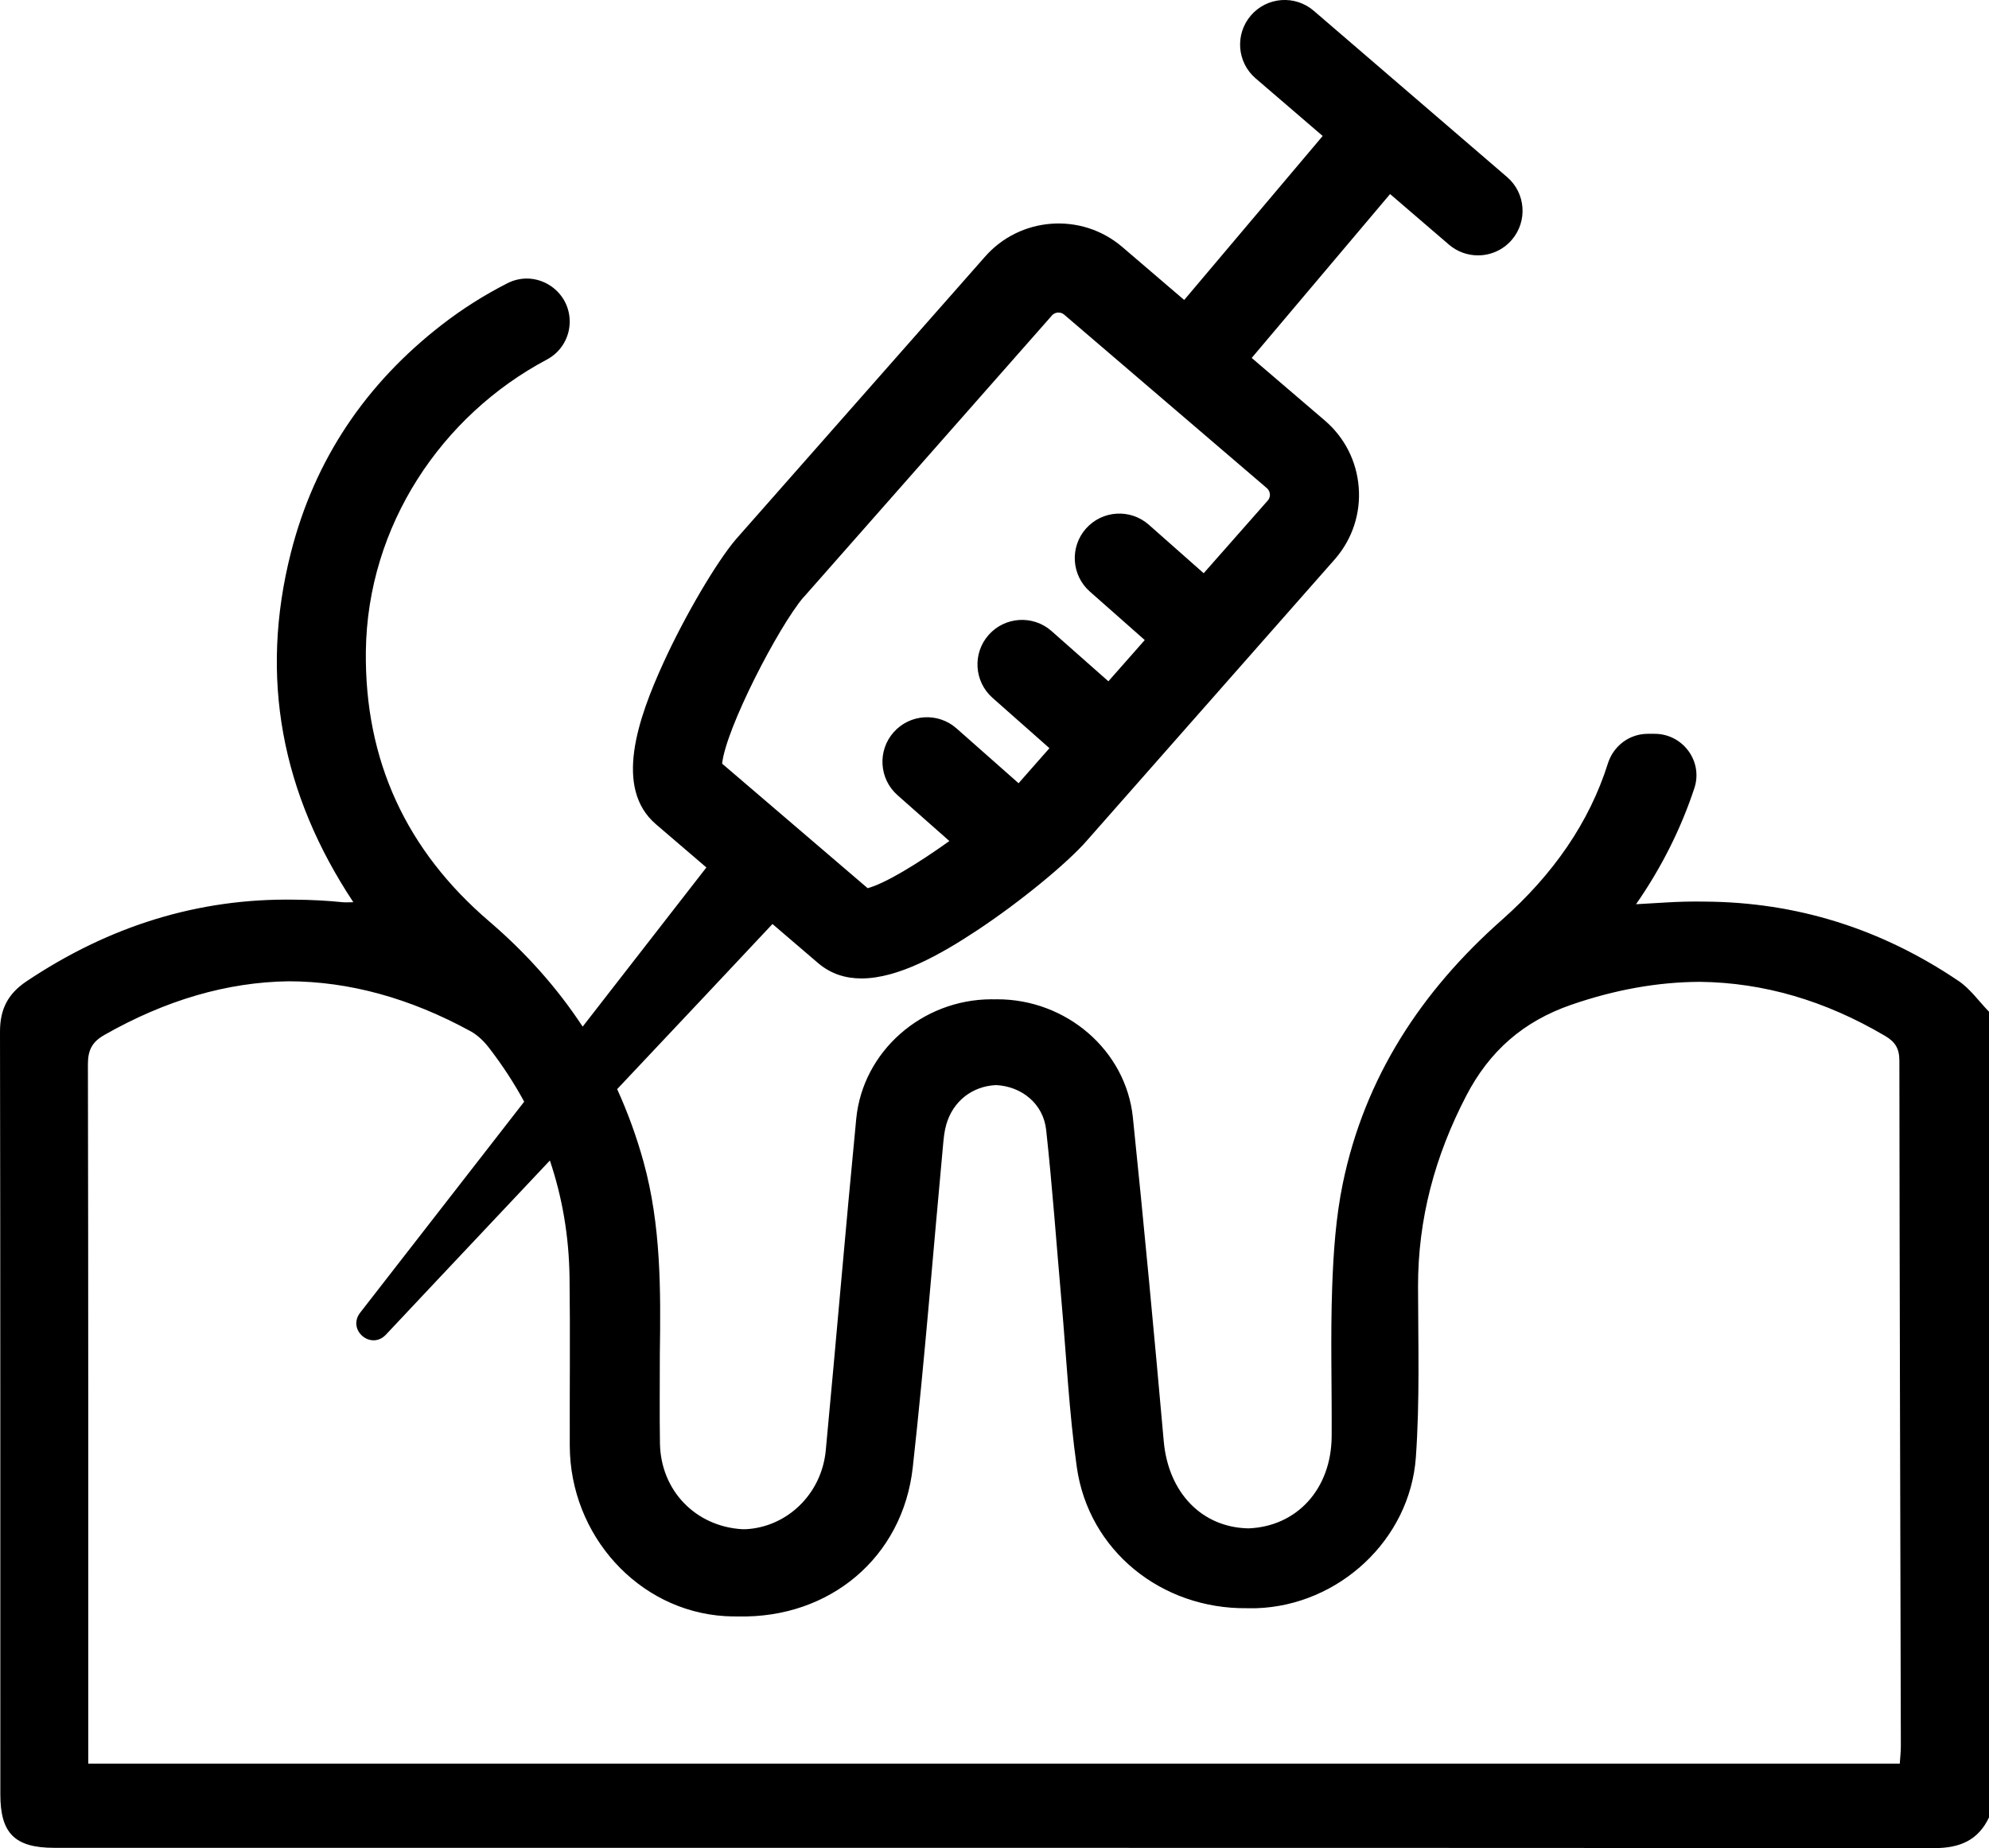
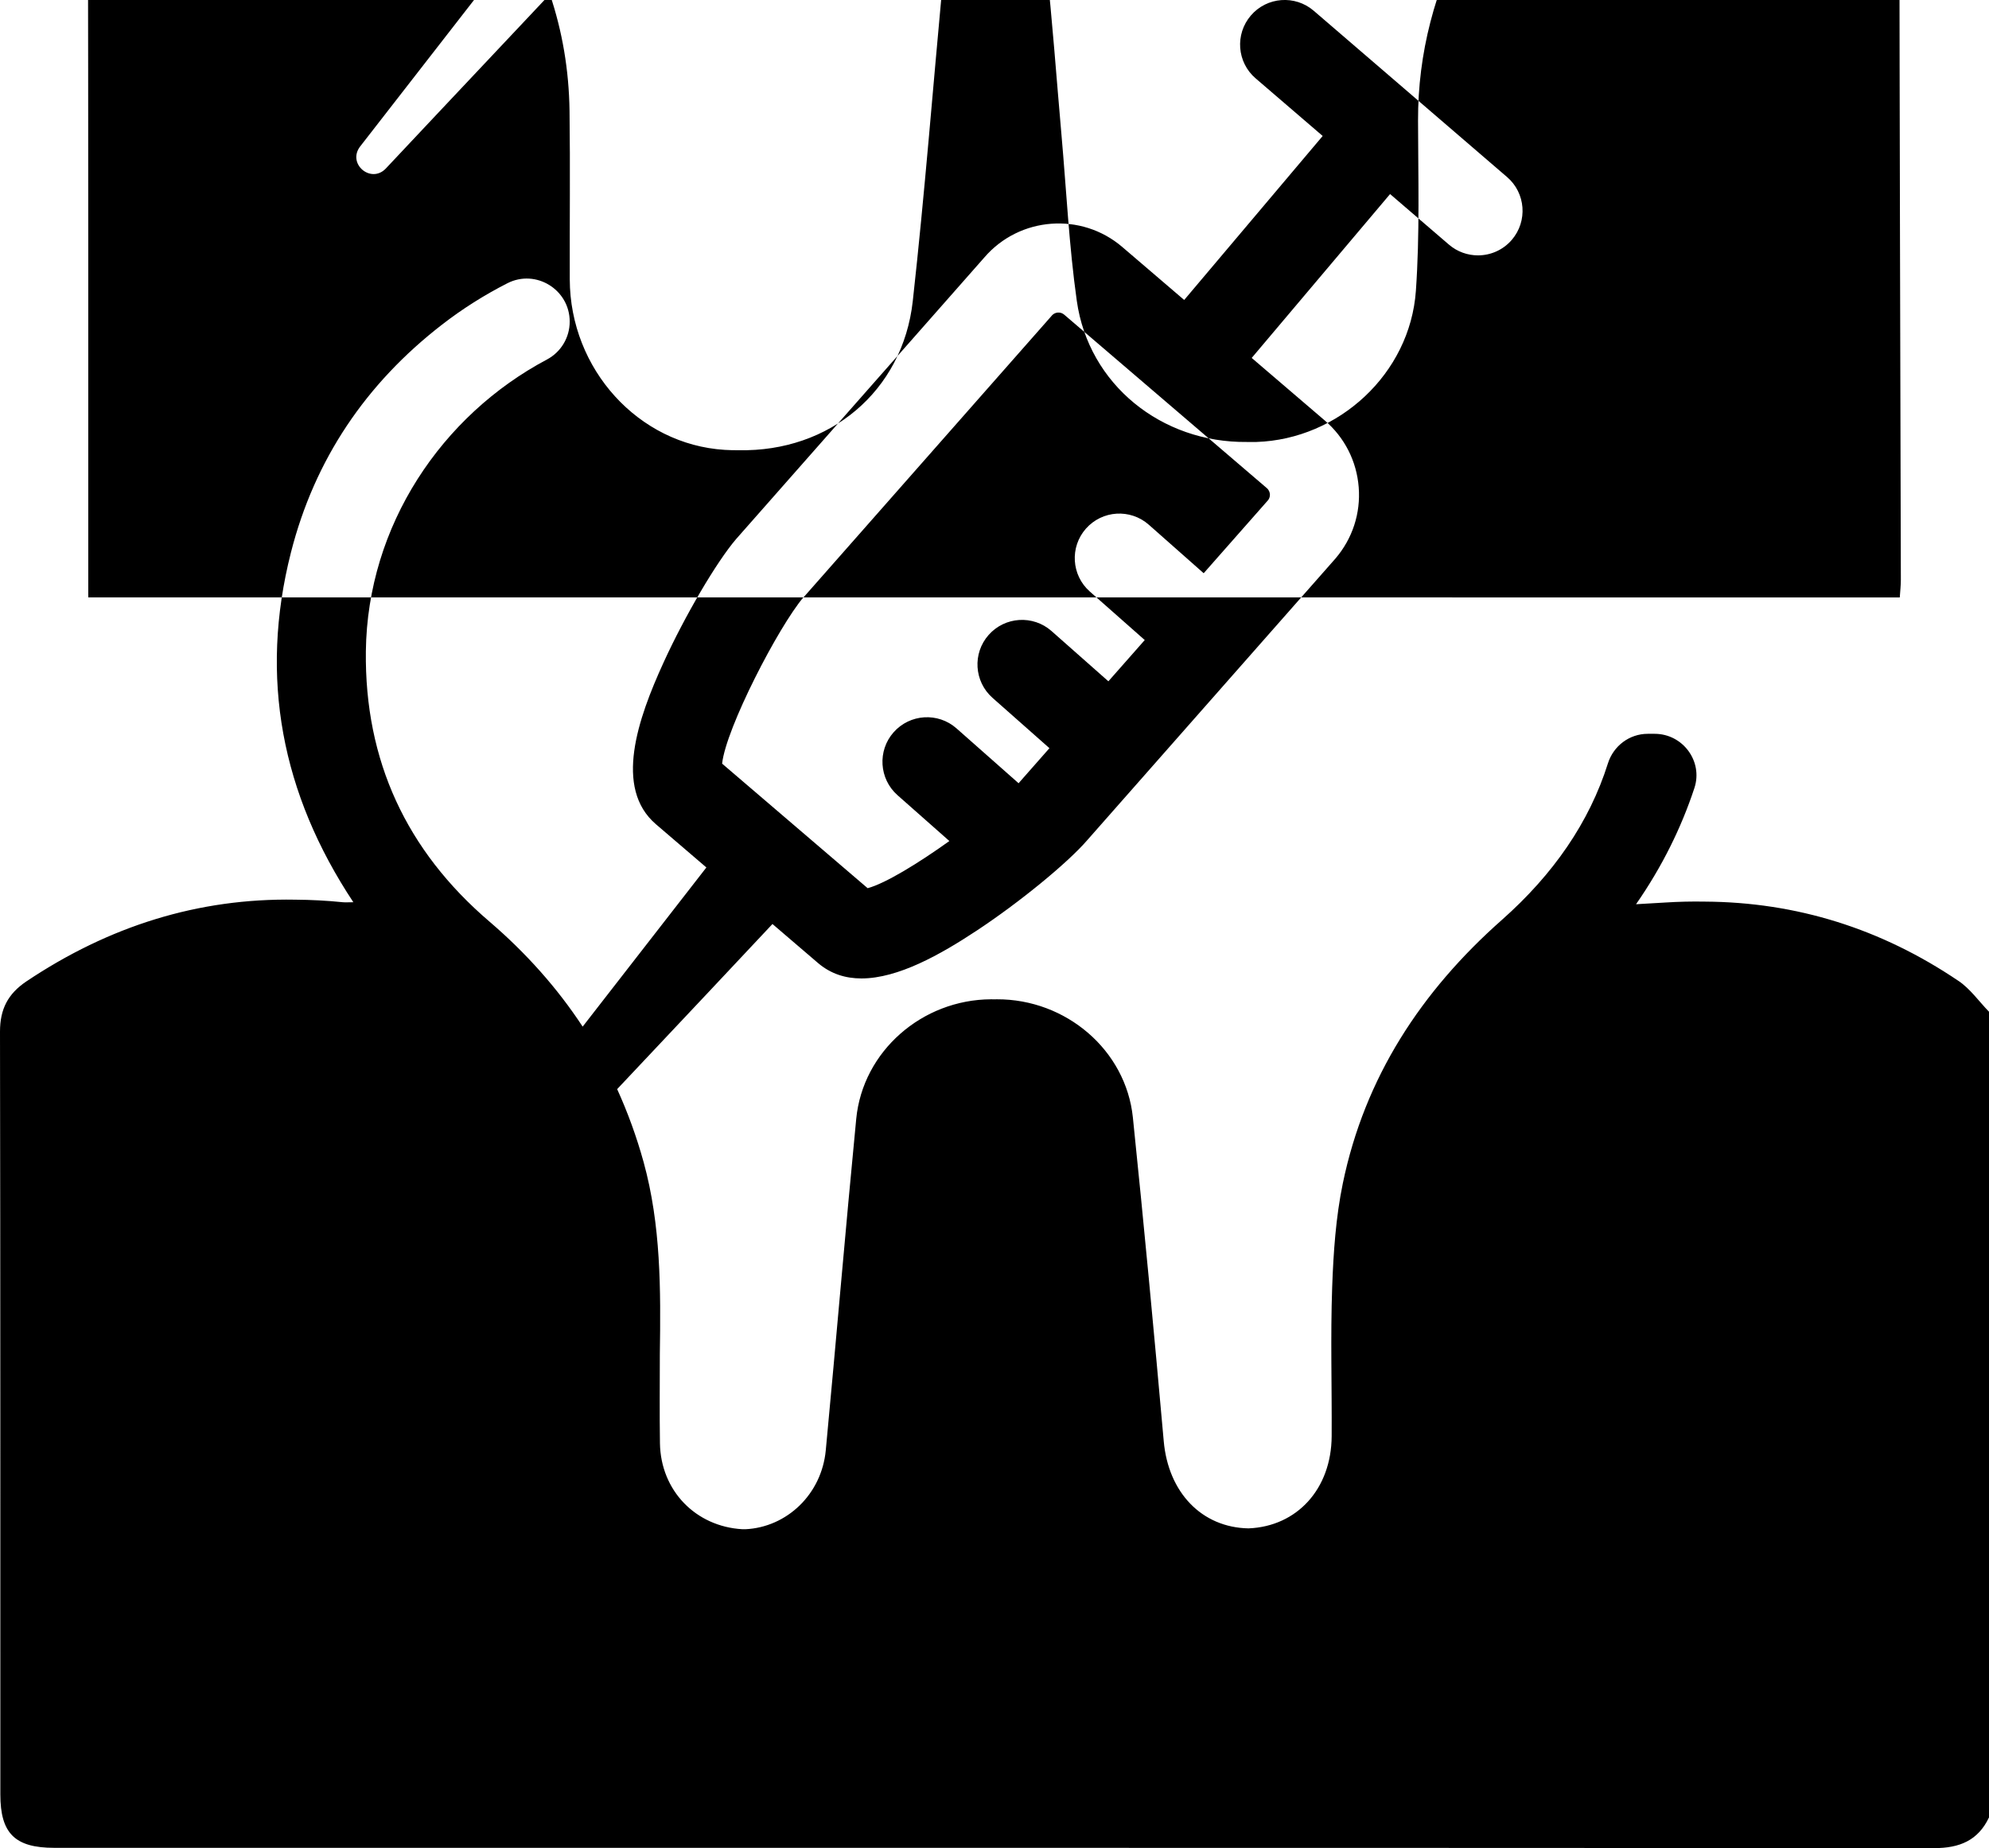
<svg xmlns="http://www.w3.org/2000/svg" id="Capa_2" data-name="Capa 2" viewBox="0 0 350 325.24">
  <defs>
    <style>      .cls-1 {        fill: #000;        stroke-width: 0px;      }    </style>
  </defs>
  <g id="Capa_1-2" data-name="Capa 1">
-     <path class="cls-1" d="M344.62,172.62c-13.61-9.2-28.51-13.86-44.64-13.95-2.29-.04-4.6.01-6.94.16-1.64.1-3.3.2-5.15.3,4.59-6.6,7.97-13.48,10.27-20.45,1.55-4.7-2.04-9.54-6.99-9.54h-1.22c-3.23,0-6.04,2.13-7.01,5.21-3.26,10.35-9.61,19.53-18.66,27.54-14.19,12.55-24.13,27.7-27.99,46.38-1.23,5.96-1.65,12.14-1.87,18.24-.31,8.74-.04,17.49-.09,26.24-.05,9.26-6.08,15.88-14.63,16.22-8.23-.15-14.12-6.31-14.92-15.35-1.69-19-3.47-37.99-5.43-56.96-1.22-11.86-11.77-20.85-23.95-20.8-.14,0-.27,0-.41.01-.19,0-.39-.01-.58-.01-12.15.05-22.58,9.14-23.74,21.03-1.89,19.44-3.52,38.9-5.36,58.34-.73,7.75-6.86,13.54-14.13,13.89-.17,0-.35,0-.53,0-8.25-.47-14.39-6.81-14.52-15.13-.08-5.22-.02-10.45-.02-15.68.17-11.37.2-22.72-2.86-33.82-1.24-4.48-2.8-8.75-4.65-12.82,11.48-12.19,22.23-23.6,27.33-29.06l8.02,6.87c2.25,1.92,4.85,2.71,7.64,2.71,6.46,0,13.93-4.22,20.27-8.41,7.49-4.94,16.01-11.92,19.45-15.91l43.62-49.5.07-.08c2.99-3.5,4.45-7.95,4.09-12.54-.36-4.59-2.48-8.77-5.98-11.76l-12.85-11,24.35-28.84,10.36,8.9c1.48,1.27,3.3,1.89,5.11,1.89,2.21,0,4.4-.93,5.95-2.73,2.82-3.29,2.45-8.24-.84-11.06L231.17,1.89c-3.29-2.82-8.24-2.45-11.06.84-2.82,3.29-2.45,8.24.84,11.06l11.8,10.14-24.37,28.86-10.9-9.33c-7.2-6.16-18.07-5.34-24.26,1.84l-43.63,49.5-.07.08c-3.41,3.98-9.02,13.52-12.76,21.72-4.53,9.9-8.77,22.09-1.33,28.46l8.87,7.6-21.77,28.01c-4.47-6.8-9.95-12.96-16.42-18.5-14.58-12.47-21.96-28.3-21.73-47.56.27-22.13,13.35-41.52,31.88-51.35,2.46-1.31,3.99-3.87,3.99-6.66,0-5.63-5.95-9.31-10.97-6.75-4.04,2.06-7.9,4.49-11.51,7.29-13.38,10.36-22.41,23.71-26.58,40.11-5.59,22-1.64,42.47,10.99,61.53-.54,0-1,.01-1.43.02-.14,0-.27-.01-.41-.02-2.83-.29-5.63-.43-8.39-.45-17.07-.3-32.79,4.66-47.32,14.39C1.4,174.9,0,177.59,0,181.54c.08,44.75.05,89.5.06,134.25,0,6.86,2.56,9.4,9.49,9.4,109.94,0,219.88-.01,329.82.05,0,0,.01,0,.02,0,.33,0,.65,0,.98,0,4.43,0,7.71-1.33,9.64-5.42v-141.76c-1.78-1.83-3.31-4.04-5.38-5.44ZM141.39,105.13l43.62-49.5.07-.09c.56-.65,1.54-.72,2.18-.17l35.66,30.53c.4.34.51.77.54,1.06.02.29-.02.71-.35,1.1l-11.3,12.82-9.65-8.53c-3.25-2.87-8.2-2.56-11.07.68-2.87,3.25-2.56,8.2.68,11.07l9.67,8.54-6.4,7.26-10-8.84c-3.25-2.87-8.2-2.56-11.07.68s-2.56,8.2.68,11.07l10.02,8.86-5.17,5.87-.07.09c-.06.07-.13.14-.19.21l-10.92-9.65c-3.25-2.87-8.2-2.56-11.07.68s-2.56,8.2.68,11.07l9.13,8.07c-5.5,3.94-11.28,7.47-14.38,8.3l-25.61-21.92c.67-6.23,9.92-24.1,14.31-29.27ZM334.32,310.37H15.53v-3.51c0-39.86.02-79.73-.06-119.59,0-2.48.75-3.91,2.89-5.13,10.79-6.14,21.61-9.3,32.45-9.45,10.64.03,21.31,2.95,32.01,8.8,1.24.68,2.36,1.78,3.23,2.91,2.36,3.06,4.42,6.22,6.19,9.48l-28.9,37.18c-2.25,3.03,1.92,6.53,4.52,3.87.24-.28,13.73-14.59,28.9-30.7,2.19,6.49,3.36,13.33,3.46,20.54.13,9.88.01,19.76.04,29.64.05,15.82,12.09,29.06,27.26,30,.83.05,1.65.07,2.46.06,15.97.33,28.88-10.33,30.64-26.25,2.09-18.84,3.56-37.74,5.32-56.62.11-1.24.23-2.5.57-3.68,1.18-4.14,4.58-6.77,8.76-6.96,4.49.21,8.32,3.27,8.82,7.88,1.1,10.04,1.81,20.12,2.7,30.18.86,9.72,1.33,19.5,2.69,29.15,2.07,14.71,14.89,25.02,29.94,24.85.56.01,1.11.01,1.68,0,14.44-.48,27.02-12,28.05-26.59.7-9.95.4-19.97.38-29.96-.03-11.95,2.98-23.04,8.48-33.63,4.09-7.87,10.04-13.09,18.44-16,7.71-2.67,15.26-4.02,22.69-4.05,11.16.13,22.02,3.28,32.6,9.53,1.75,1.03,2.48,2.2,2.49,4.31.04,40.21.16,80.41.26,120.62,0,.99-.11,1.98-.19,3.13Z" />
+     <path class="cls-1" d="M344.62,172.62c-13.61-9.2-28.51-13.86-44.64-13.95-2.29-.04-4.6.01-6.94.16-1.64.1-3.3.2-5.15.3,4.59-6.6,7.97-13.48,10.27-20.45,1.55-4.7-2.04-9.54-6.99-9.54h-1.22c-3.23,0-6.04,2.13-7.01,5.21-3.26,10.35-9.61,19.53-18.66,27.54-14.19,12.55-24.13,27.7-27.99,46.38-1.23,5.96-1.65,12.14-1.87,18.24-.31,8.74-.04,17.49-.09,26.24-.05,9.26-6.08,15.88-14.63,16.22-8.23-.15-14.12-6.31-14.92-15.35-1.69-19-3.47-37.99-5.43-56.96-1.22-11.86-11.77-20.85-23.95-20.8-.14,0-.27,0-.41.01-.19,0-.39-.01-.58-.01-12.15.05-22.58,9.14-23.74,21.03-1.89,19.44-3.52,38.9-5.36,58.34-.73,7.75-6.86,13.54-14.13,13.89-.17,0-.35,0-.53,0-8.25-.47-14.39-6.81-14.52-15.13-.08-5.22-.02-10.45-.02-15.68.17-11.37.2-22.72-2.86-33.82-1.24-4.48-2.8-8.75-4.65-12.82,11.48-12.19,22.23-23.6,27.33-29.06l8.02,6.87c2.25,1.92,4.85,2.71,7.64,2.71,6.46,0,13.93-4.22,20.27-8.41,7.49-4.94,16.01-11.92,19.45-15.91l43.62-49.5.07-.08c2.99-3.5,4.45-7.95,4.09-12.54-.36-4.59-2.48-8.77-5.98-11.76l-12.85-11,24.35-28.84,10.36,8.9c1.48,1.27,3.3,1.89,5.11,1.89,2.21,0,4.4-.93,5.95-2.73,2.82-3.29,2.45-8.24-.84-11.06L231.17,1.89c-3.29-2.82-8.24-2.45-11.06.84-2.82,3.29-2.45,8.24.84,11.06l11.8,10.14-24.37,28.86-10.9-9.33c-7.2-6.16-18.07-5.34-24.26,1.84l-43.63,49.5-.07.08c-3.41,3.98-9.02,13.52-12.76,21.72-4.53,9.9-8.77,22.09-1.33,28.46l8.87,7.6-21.77,28.01c-4.47-6.8-9.95-12.96-16.42-18.5-14.58-12.47-21.96-28.3-21.73-47.56.27-22.13,13.35-41.52,31.88-51.35,2.46-1.31,3.99-3.87,3.99-6.66,0-5.63-5.95-9.31-10.97-6.75-4.04,2.06-7.9,4.49-11.51,7.29-13.38,10.36-22.41,23.71-26.58,40.11-5.59,22-1.64,42.47,10.99,61.53-.54,0-1,.01-1.43.02-.14,0-.27-.01-.41-.02-2.83-.29-5.63-.43-8.39-.45-17.07-.3-32.79,4.66-47.32,14.39C1.4,174.9,0,177.59,0,181.54c.08,44.75.05,89.5.06,134.25,0,6.86,2.56,9.4,9.49,9.4,109.94,0,219.88-.01,329.82.05,0,0,.01,0,.02,0,.33,0,.65,0,.98,0,4.43,0,7.71-1.33,9.64-5.42v-141.76c-1.78-1.83-3.31-4.04-5.38-5.44ZM141.39,105.13l43.62-49.5.07-.09c.56-.65,1.54-.72,2.18-.17l35.66,30.53c.4.34.51.77.54,1.06.02.29-.02.71-.35,1.1l-11.3,12.82-9.65-8.53c-3.25-2.87-8.2-2.56-11.07.68-2.87,3.25-2.56,8.2.68,11.07l9.67,8.54-6.4,7.26-10-8.84c-3.25-2.87-8.2-2.56-11.07.68s-2.56,8.2.68,11.07l10.02,8.86-5.17,5.87-.07.09c-.06.07-.13.14-.19.21l-10.92-9.65c-3.25-2.87-8.2-2.56-11.07.68s-2.56,8.2.68,11.07l9.13,8.07c-5.5,3.94-11.28,7.47-14.38,8.3l-25.61-21.92c.67-6.23,9.92-24.1,14.31-29.27ZH15.53v-3.51c0-39.86.02-79.73-.06-119.59,0-2.48.75-3.91,2.89-5.13,10.79-6.14,21.61-9.3,32.45-9.45,10.64.03,21.31,2.95,32.01,8.8,1.24.68,2.36,1.78,3.23,2.91,2.36,3.06,4.42,6.22,6.19,9.48l-28.9,37.18c-2.25,3.03,1.92,6.53,4.52,3.87.24-.28,13.73-14.59,28.9-30.7,2.19,6.49,3.36,13.33,3.46,20.54.13,9.88.01,19.76.04,29.64.05,15.82,12.09,29.06,27.26,30,.83.05,1.65.07,2.46.06,15.97.33,28.88-10.33,30.64-26.25,2.09-18.84,3.56-37.74,5.32-56.62.11-1.24.23-2.5.57-3.68,1.18-4.14,4.58-6.77,8.76-6.96,4.49.21,8.32,3.27,8.82,7.88,1.1,10.04,1.81,20.12,2.7,30.18.86,9.72,1.33,19.5,2.69,29.15,2.07,14.71,14.89,25.02,29.94,24.85.56.01,1.11.01,1.68,0,14.44-.48,27.02-12,28.05-26.59.7-9.95.4-19.97.38-29.96-.03-11.95,2.98-23.04,8.48-33.63,4.09-7.87,10.04-13.09,18.44-16,7.71-2.67,15.26-4.02,22.69-4.05,11.16.13,22.02,3.28,32.6,9.53,1.75,1.03,2.48,2.2,2.49,4.31.04,40.21.16,80.41.26,120.62,0,.99-.11,1.98-.19,3.13Z" />
  </g>
</svg>